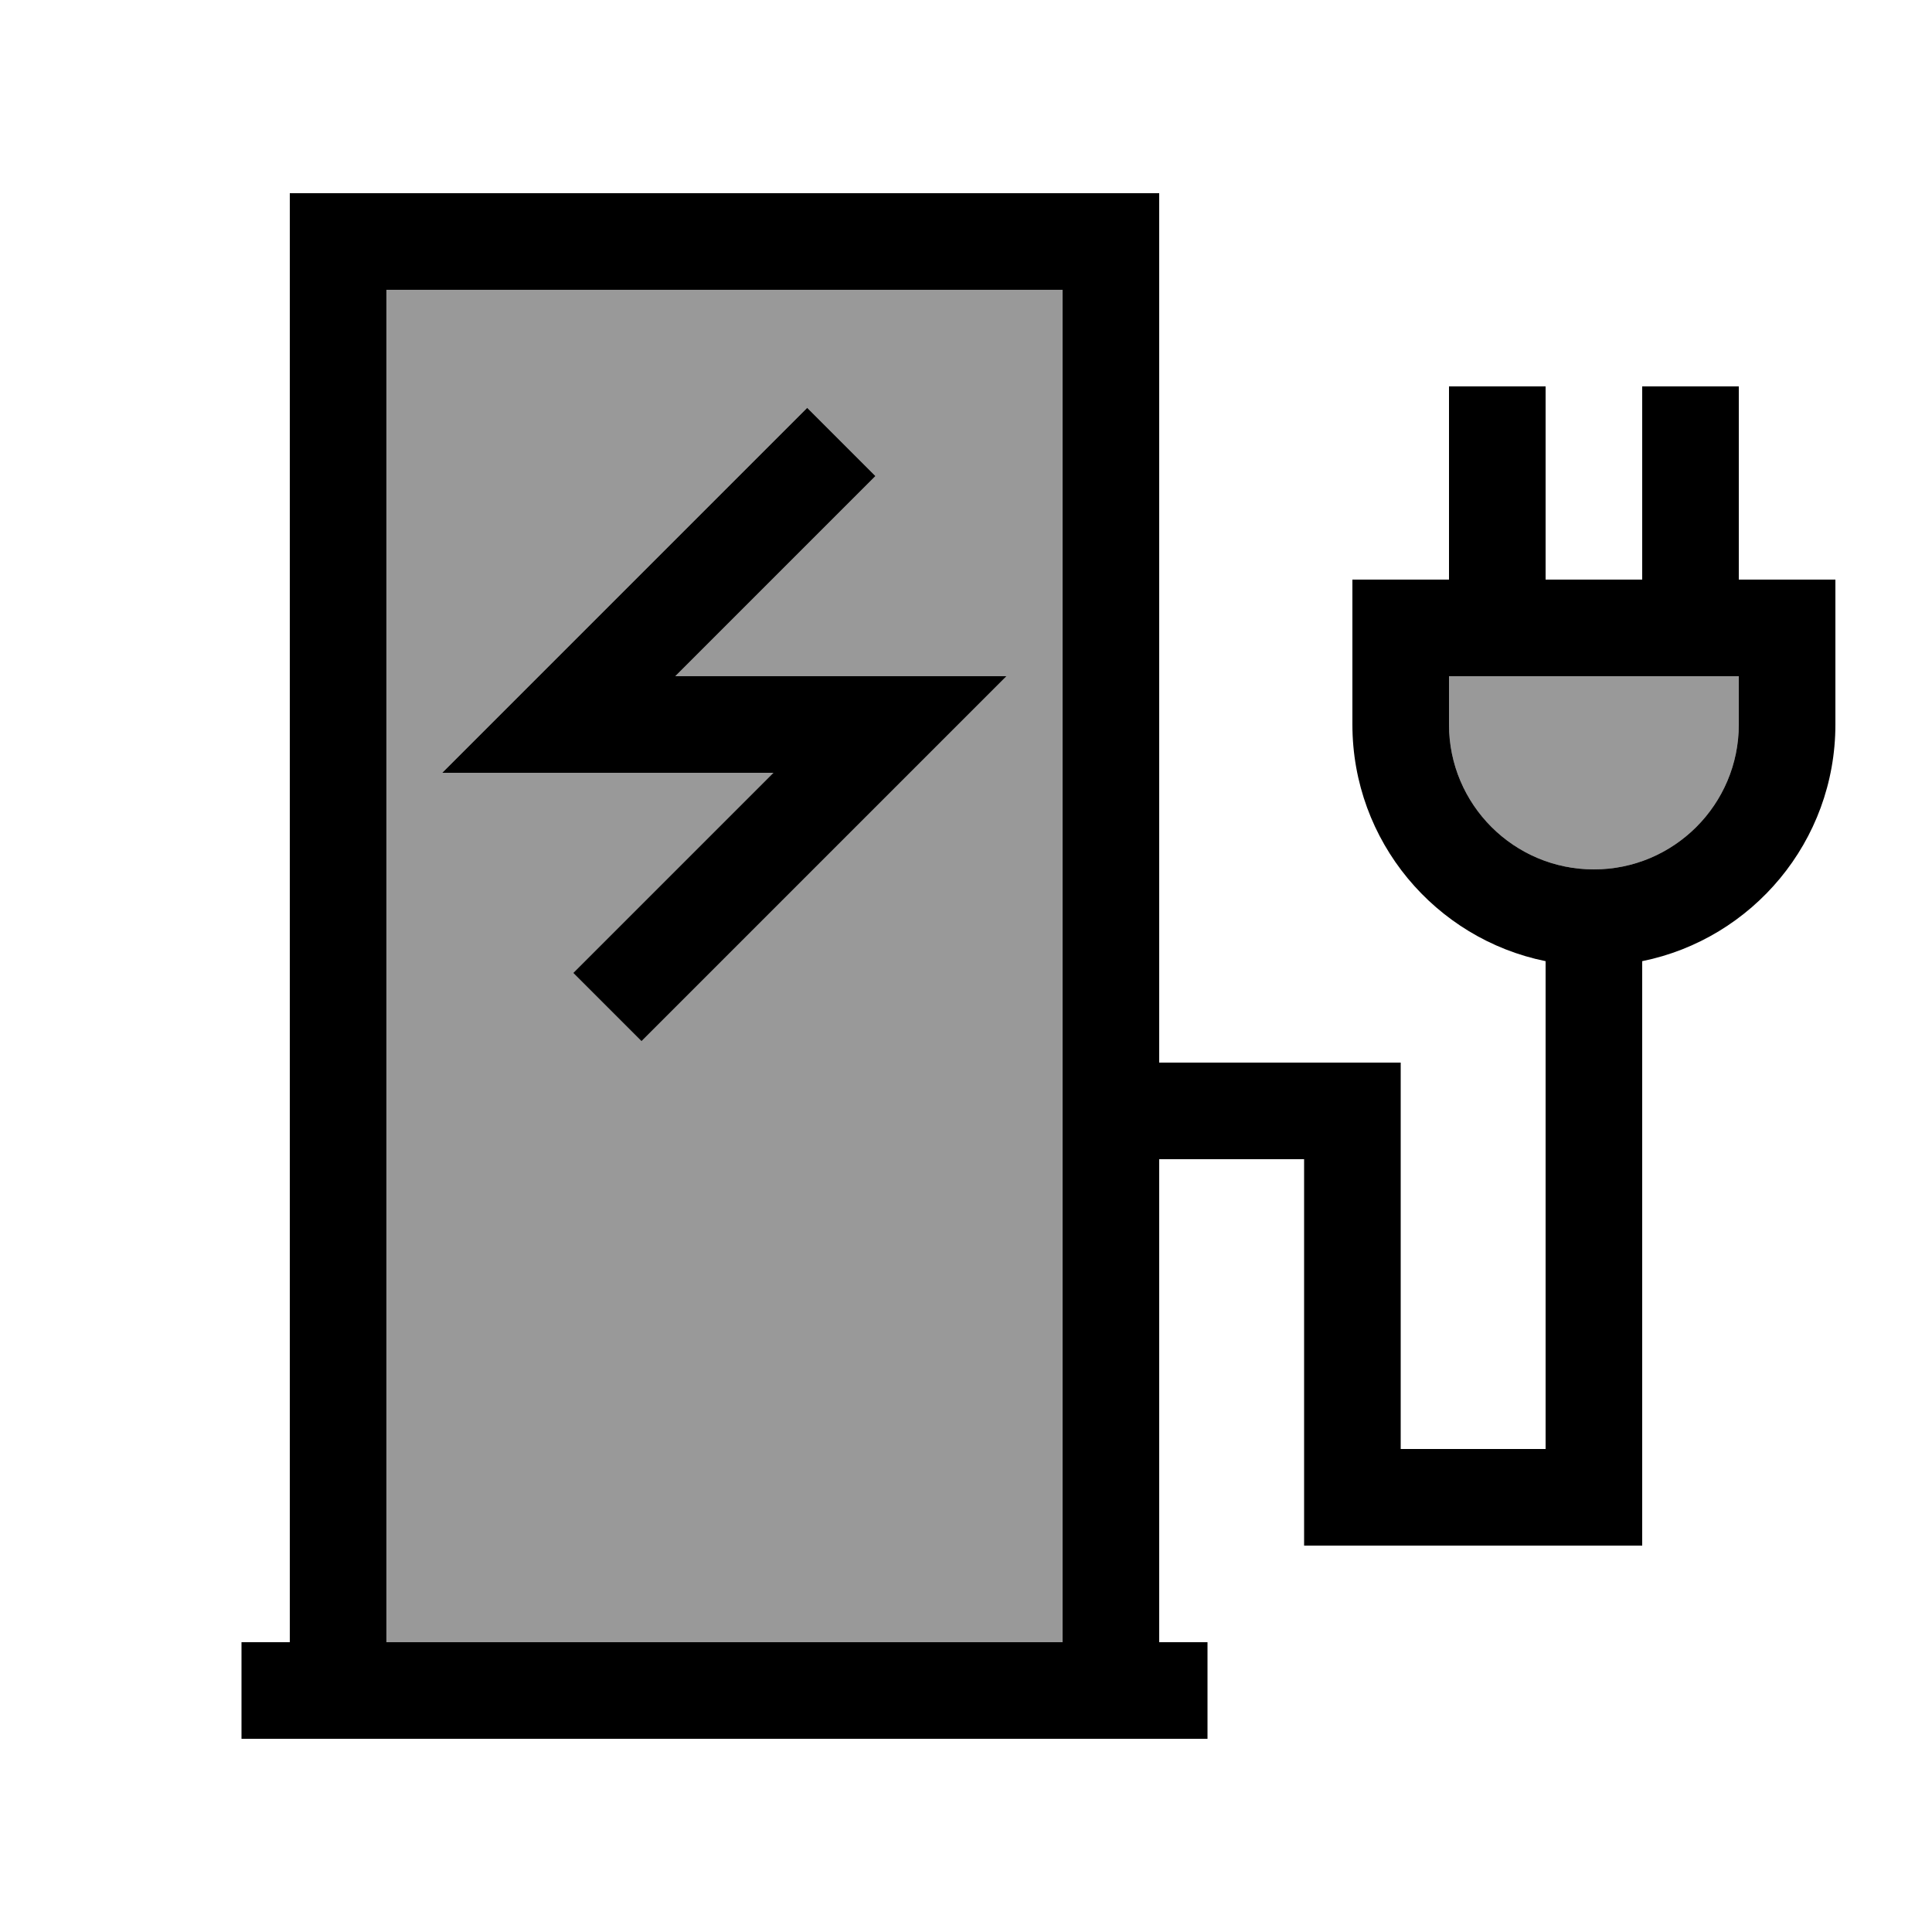
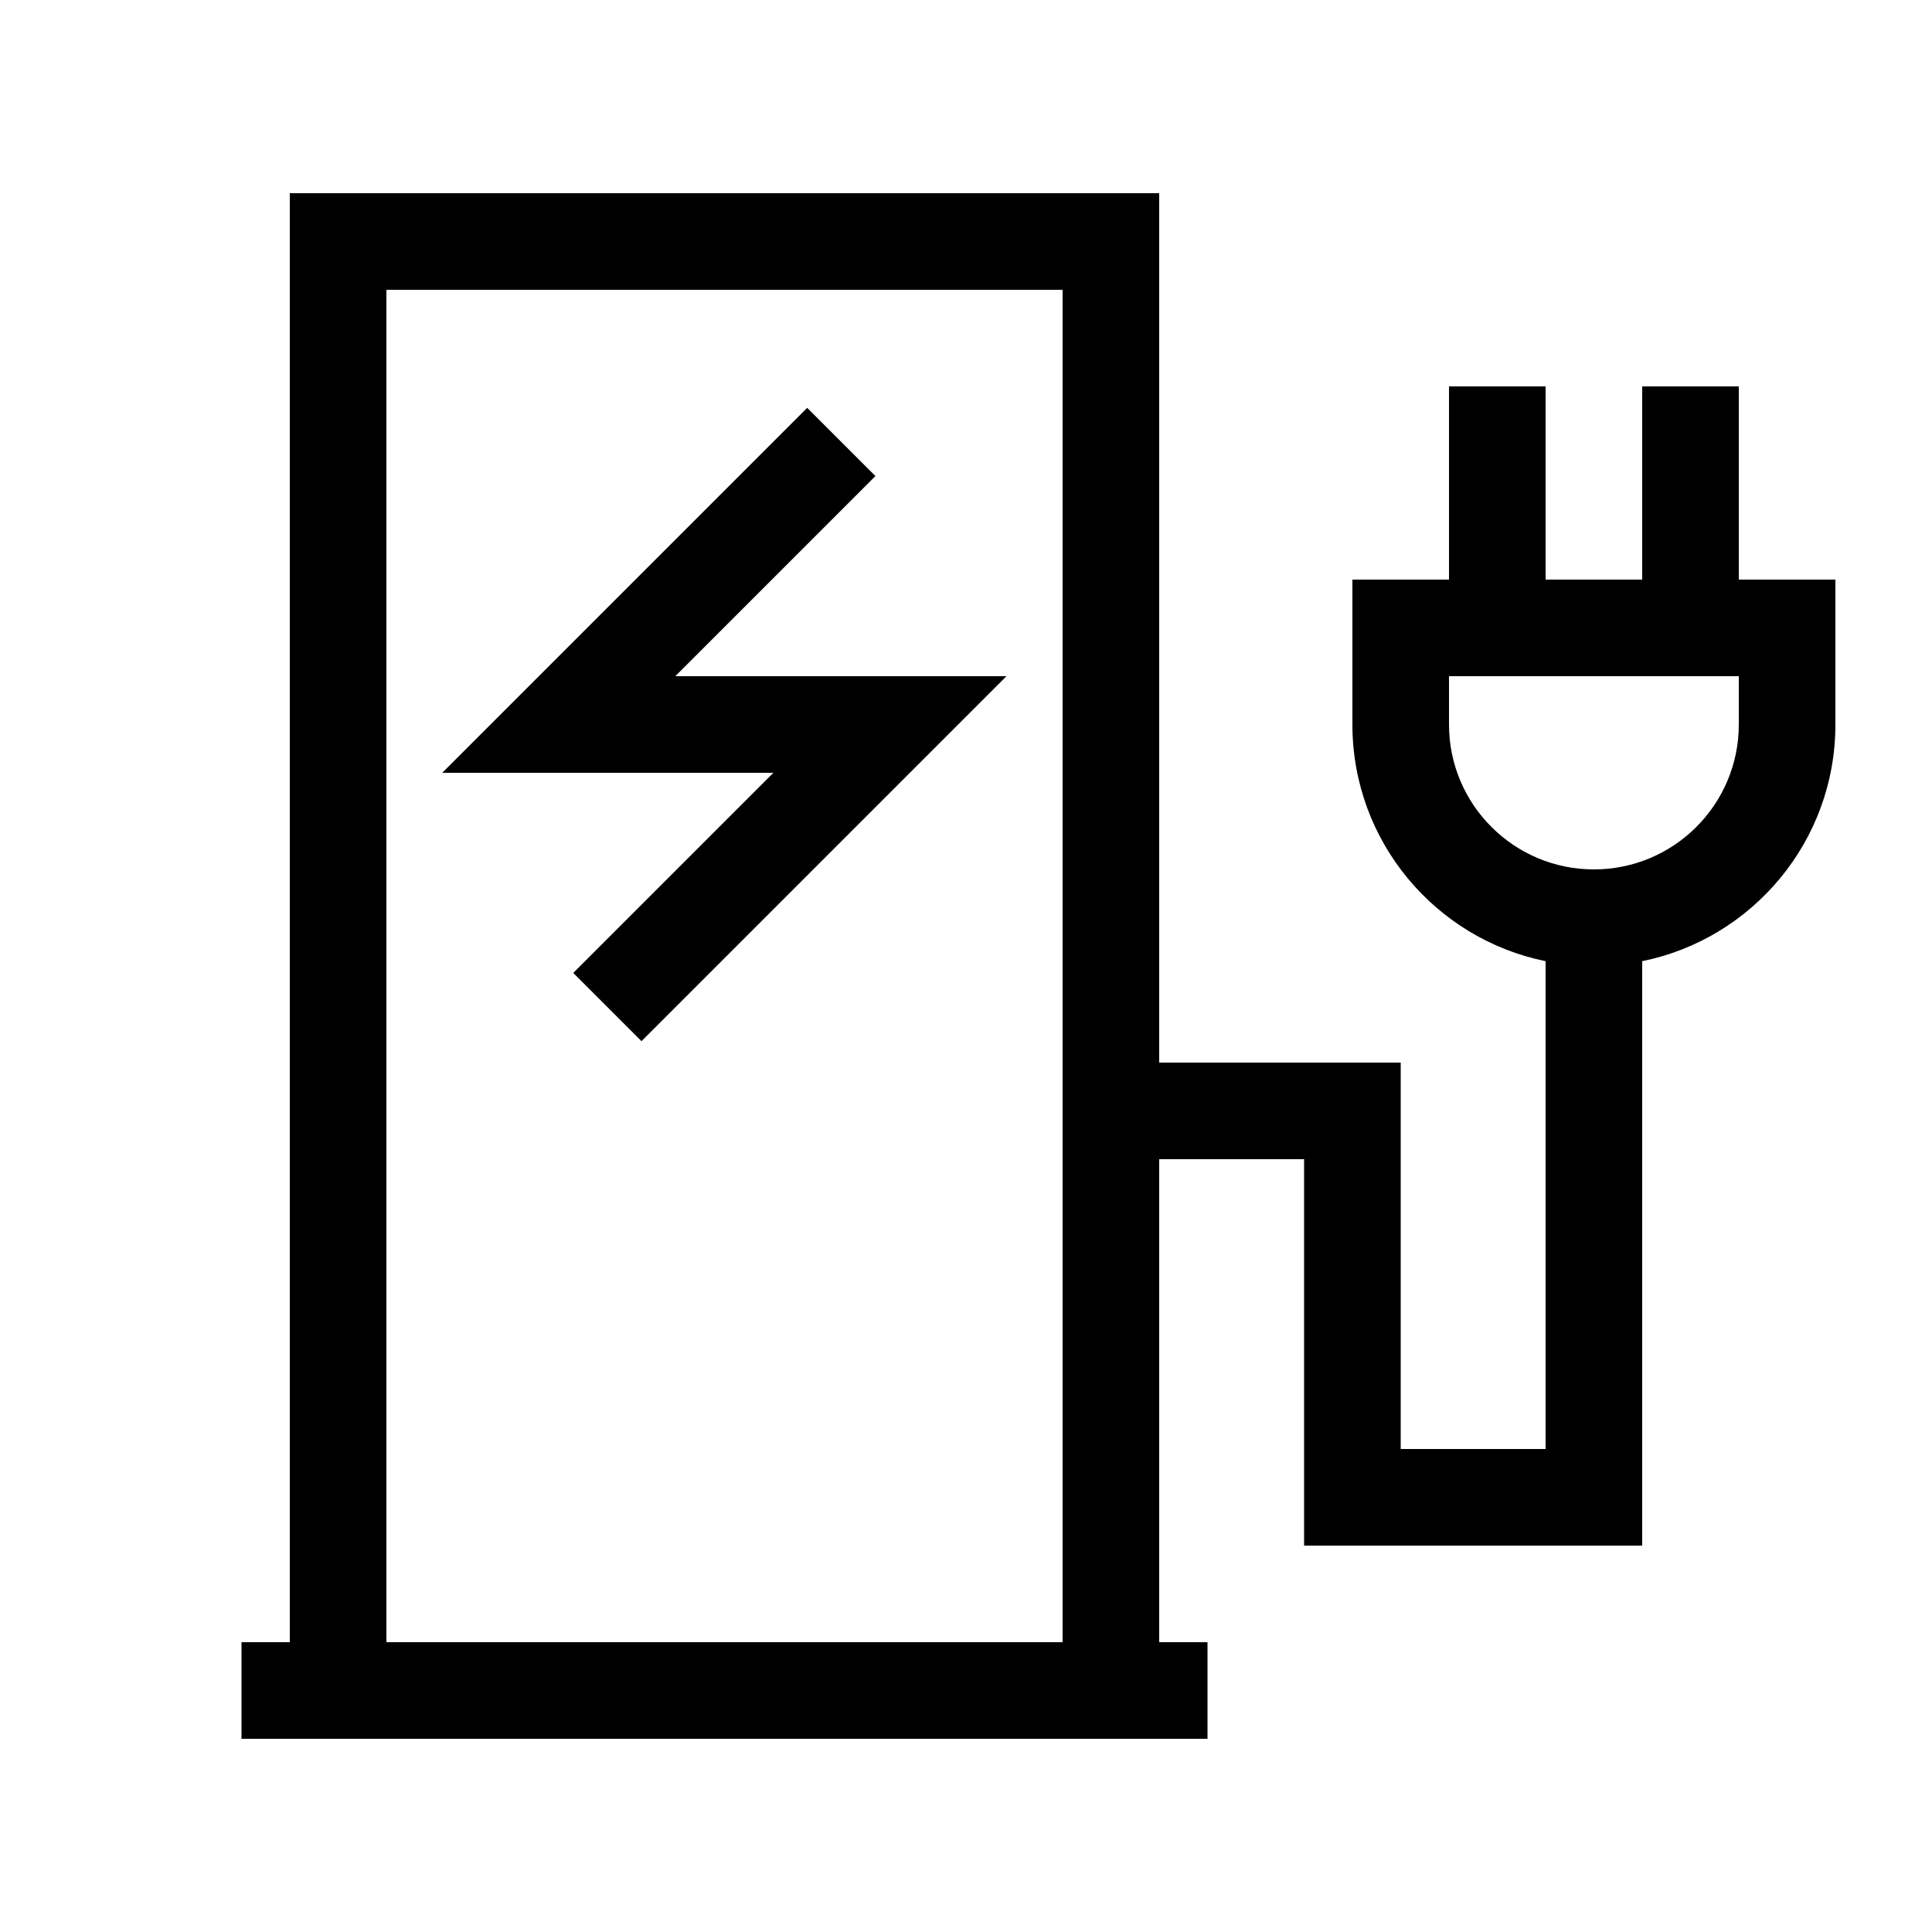
<svg xmlns="http://www.w3.org/2000/svg" viewBox="0 0 640 640">
-   <path opacity=".4" fill="currentColor" d="M128 96L128 544L352 544L352 96L128 96zM146.5 256C155.5 247 192.1 210.4 256.1 146.4L267.4 135.1L290 157.7C289.7 158 267.6 180.1 223.7 224L333.4 224C324.4 233 287.8 269.6 223.8 333.6L212.5 344.9L189.9 322.3L201.2 311L256.2 256L146.5 256zM480 224L480 240C480 266.5 501.5 288 528 288C554.5 288 576 266.5 576 240L576 224L480 224z" />
-   <path fill="currentColor" d="M352 96L352 544L128 544L128 96L352 96zM96 96L96 544L80 544L80 576L400 576L400 544L384 544L384 384L432 384L432 512L544 512L544 318.4C580.5 311 608 278.7 608 240L608 192L576 192L576 128L544 128L544 192L512 192L512 128L480 128L480 192L448 192L448 240C448 278.7 475.5 311 512 318.4L512 480L464 480L464 352L384 352L384 64L96 64L96 96zM544 224L576 224L576 240C576 266.5 554.5 288 528 288C501.5 288 480 266.5 480 240L480 224L544 224zM278.7 169L290 157.7L267.4 135.1L256.1 146.4C192.1 210.4 155.5 247 146.5 256L256.2 256L201.2 311L189.9 322.3L212.5 344.9L223.8 333.6C287.8 269.6 324.4 233 333.4 224L223.7 224L278.7 169z" />
+   <path fill="currentColor" d="M352 96L352 544L128 544L128 96L352 96M96 96L96 544L80 544L80 576L400 576L400 544L384 544L384 384L432 384L432 512L544 512L544 318.4C580.5 311 608 278.7 608 240L608 192L576 192L576 128L544 128L544 192L512 192L512 128L480 128L480 192L448 192L448 240C448 278.7 475.5 311 512 318.4L512 480L464 480L464 352L384 352L384 64L96 64L96 96zM544 224L576 224L576 240C576 266.5 554.5 288 528 288C501.5 288 480 266.5 480 240L480 224L544 224zM278.7 169L290 157.7L267.4 135.1L256.1 146.4C192.1 210.4 155.5 247 146.5 256L256.2 256L201.2 311L189.9 322.3L212.5 344.9L223.8 333.6C287.8 269.6 324.4 233 333.4 224L223.7 224L278.7 169z" />
</svg>